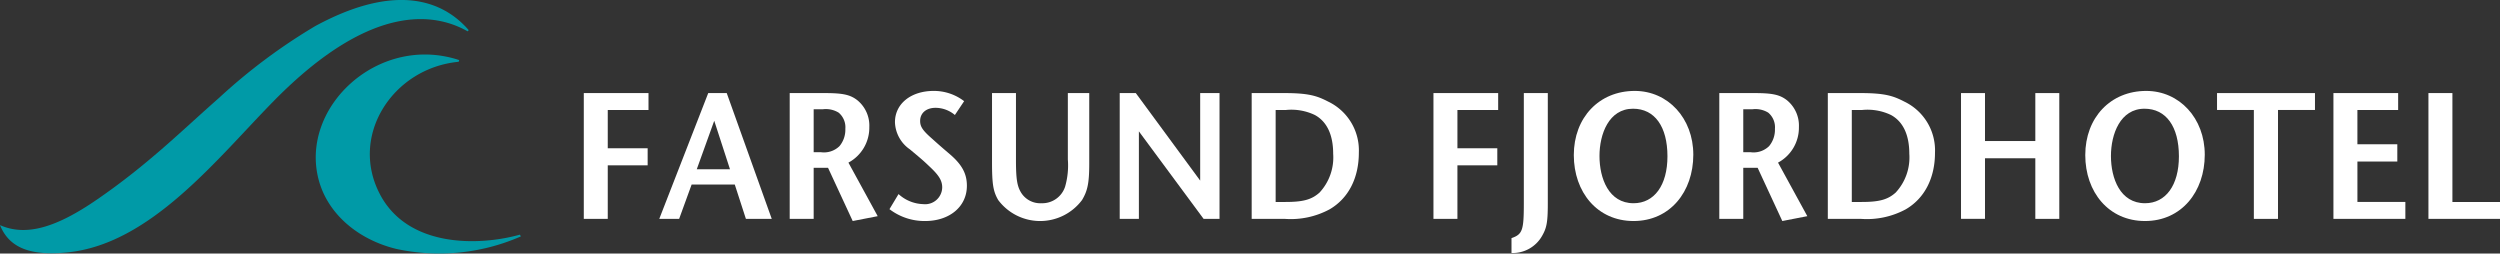
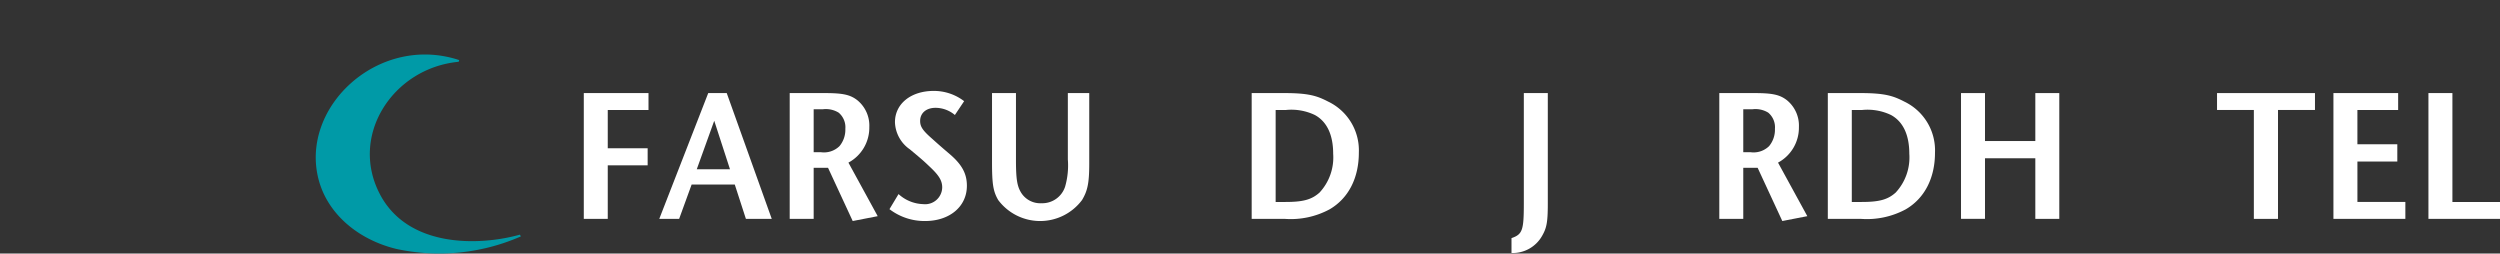
<svg xmlns="http://www.w3.org/2000/svg" id="Layer_1" data-name="Layer 1" viewBox="0 0 319.073 32.357">
  <rect x="0" y="0" width="319.073" height="32.357" fill="#333333" stroke="none" />
  <defs>
    <style>.cls-1{fill:#fff;}.cls-2{fill:#009aa7;}</style>
  </defs>
  <g id="Farsund_Fjordhotel" data-name="Farsund Fjordhotel">
    <path class="cls-1" d="M78.9,14.035v4.886h5.092V21.1H78.9v6.834H75.842V11.88H84.1v2.155Z" transform="translate(-1.333)" />
    <path class="cls-1" d="M96.532,27.934l-1.42-4.381H89.605l-1.594,4.381H85.475l6.25-16.054h2.36l5.746,16.054ZM92.49,15.412,90.261,21.6H94.5Z" transform="translate(-1.333)" />
    <path class="cls-1" d="M110.163,28.209l-3.146-6.789h-1.836v6.514h-3.059V11.88h4.48c2.294,0,3.234.206,4.129.894a4.175,4.175,0,0,1,1.552,3.44,5.063,5.063,0,0,1-2.666,4.541l3.736,6.835ZM108.372,14.38a3.116,3.116,0,0,0-2.011-.436h-1.18v5.481h.918a2.835,2.835,0,0,0,2.382-.78,3.277,3.277,0,0,0,.743-2.2A2.436,2.436,0,0,0,108.372,14.38Z" transform="translate(-1.333)" />
    <path class="cls-1" d="M119.4,28.209a7.359,7.359,0,0,1-4.545-1.514l1.158-1.926a4.876,4.876,0,0,0,3.147,1.284,2.181,2.181,0,0,0,2.426-2.133c0-.941-.5-1.628-1.683-2.729-.743-.711-1.049-.964-2.447-2.132a4.378,4.378,0,0,1-1.9-3.464c0-2.362,2.055-3.991,4.939-3.991a6.339,6.339,0,0,1,3.89,1.308l-1.181,1.766a3.84,3.84,0,0,0-2.469-.917c-1.18,0-1.966.665-1.966,1.674,0,.688.284,1.169,1.4,2.156.722.641.983.893,2.36,2.063,1.617,1.376,2.207,2.546,2.207,4.06C124.735,26.352,122.55,28.209,119.4,28.209Z" transform="translate(-1.333)" />
    <path class="cls-1" d="M139.437,25.525a6.681,6.681,0,0,1-10.707,0c-.633-1.1-.786-1.995-.786-4.839V11.88H131v8.531c0,2.477.153,3.349.656,4.174a2.869,2.869,0,0,0,2.578,1.353,3.067,3.067,0,0,0,3.037-2.11,9.842,9.842,0,0,0,.35-3.485V11.88h2.731v8.99C140.355,23.438,140.115,24.379,139.437,25.525Z" transform="translate(-1.333)" />
-     <path class="cls-1" d="M154.948,27.934l-8.26-11.169V27.934h-2.447V11.88h2.054l8.216,11.169V11.88h2.469V27.934Z" transform="translate(-1.333)" />
    <path class="cls-1" d="M171.026,26.718a10.448,10.448,0,0,1-5.725,1.216h-4.217V11.88H165.3c3.081,0,4.151.367,5.528,1.078a6.9,6.9,0,0,1,3.934,6.513C174.763,22.727,173.43,25.319,171.026,26.718Zm-1.879-12.04a6.934,6.934,0,0,0-3.671-.643h-1.333V25.777h1.246c2.272,0,3.342-.3,4.348-1.192a6.578,6.578,0,0,0,1.748-4.953C171.485,17.224,170.7,15.526,169.147,14.678Z" transform="translate(-1.333)" />
-     <path class="cls-1" d="M187.343,14.035v4.886h5.09V21.1h-5.09v6.834h-3.059V11.88h8.259v2.155Z" transform="translate(-1.333)" />
    <path class="cls-1" d="M198.157,30.09a4.307,4.307,0,0,1-3.912,2.2v-1.9c1.421-.482,1.573-1.033,1.573-4.473V11.88h3.06V26.03C198.878,28.484,198.7,29.126,198.157,30.09Z" transform="translate(-1.333)" />
-     <path class="cls-1" d="M209.823,28.209c-4.633,0-7.626-3.692-7.626-8.417,0-4.793,3.234-8.188,7.778-8.188,4.24,0,7.474,3.487,7.474,8.142C217.449,24.471,214.477,28.209,209.823,28.209Zm-.065-14.334c-3.1,0-4.284,3.257-4.284,6.031,0,2.867,1.181,6.032,4.349,6.032,2.644,0,4.326-2.294,4.326-5.986C214.149,16.145,212.511,13.875,209.758,13.875Z" transform="translate(-1.333)" />
    <path class="cls-1" d="M228.807,28.209l-3.146-6.789h-1.836v6.514h-3.059V11.88h4.479c2.295,0,3.234.206,4.13.894a4.178,4.178,0,0,1,1.552,3.44,5.065,5.065,0,0,1-2.666,4.541L232,27.59ZM227.015,14.38a3.11,3.11,0,0,0-2.01-.436h-1.18v5.481h.918a2.835,2.835,0,0,0,2.382-.78,3.282,3.282,0,0,0,.742-2.2A2.436,2.436,0,0,0,227.015,14.38Z" transform="translate(-1.333)" />
    <path class="cls-1" d="M244.558,26.718a10.445,10.445,0,0,1-5.724,1.216h-4.218V11.88h4.218c3.081,0,4.151.367,5.528,1.078a6.894,6.894,0,0,1,3.933,6.513C248.3,22.727,246.962,25.319,244.558,26.718Zm-1.878-12.04a6.937,6.937,0,0,0-3.671-.643h-1.333V25.777h1.245c2.272,0,3.344-.3,4.348-1.192a6.578,6.578,0,0,0,1.748-4.953C245.017,17.224,244.231,15.526,242.68,14.678Z" transform="translate(-1.333)" />
    <path class="cls-1" d="M261.1,27.934V20.2h-6.424v7.729h-3.06V11.88h3.06V18H261.1V11.88h3.059V27.934Z" transform="translate(-1.333)" />
-     <path class="cls-1" d="M275.1,28.209c-4.633,0-7.626-3.692-7.626-8.417,0-4.793,3.234-8.188,7.779-8.188,4.238,0,7.472,3.487,7.472,8.142C282.723,24.471,279.752,28.209,275.1,28.209Zm-.066-14.334c-3.1,0-4.283,3.257-4.283,6.031,0,2.867,1.18,6.032,4.349,6.032,2.643,0,4.326-2.294,4.326-5.986C279.424,16.145,277.785,13.875,275.032,13.875Z" transform="translate(-1.333)" />
    <path class="cls-1" d="M292.072,14.035v13.9h-3.081v-13.9h-4.7V11.88h12.5v2.155Z" transform="translate(-1.333)" />
    <path class="cls-1" d="M299.147,27.934V11.88h8.26v2.155h-5.2v4.381H307.3v2.2h-5.091v5.16h6.118v2.157Z" transform="translate(-1.333)" />
    <path class="cls-1" d="M311.272,27.934V11.88h3.06v13.9h6.074v2.157Z" transform="translate(-1.333)" />
    <path class="cls-2" d="M49.91,24.95C45.8,17.423,51.416,8.692,59.871,7.885l.07-.216C49.706,4.285,39.657,13.571,41.966,22.8c1.131,4.516,5.119,7.8,9.949,8.97a25.951,25.951,0,0,0,15.9-1.6l-.128-.221c-5.265,1.465-14.155,1.639-17.781-5" transform="translate(-1.333)" />
-     <path class="cls-2" d="M41.537,3.347A72.991,72.991,0,0,0,29.3,12.484c-4.693,4.112-8.971,8.435-15.59,12.986-5.121,3.52-9,4.754-12.376,3.263,1.245,3.1,4.209,3.906,8.55,3.486,10.7-1.036,19.189-12.026,26.457-19.4C49.05-.076,57.2,1.838,61.021,4l.134-.154c-2.144-2.462-7.661-7-19.618-.5" transform="translate(-1.333)" />
  </g>
</svg>